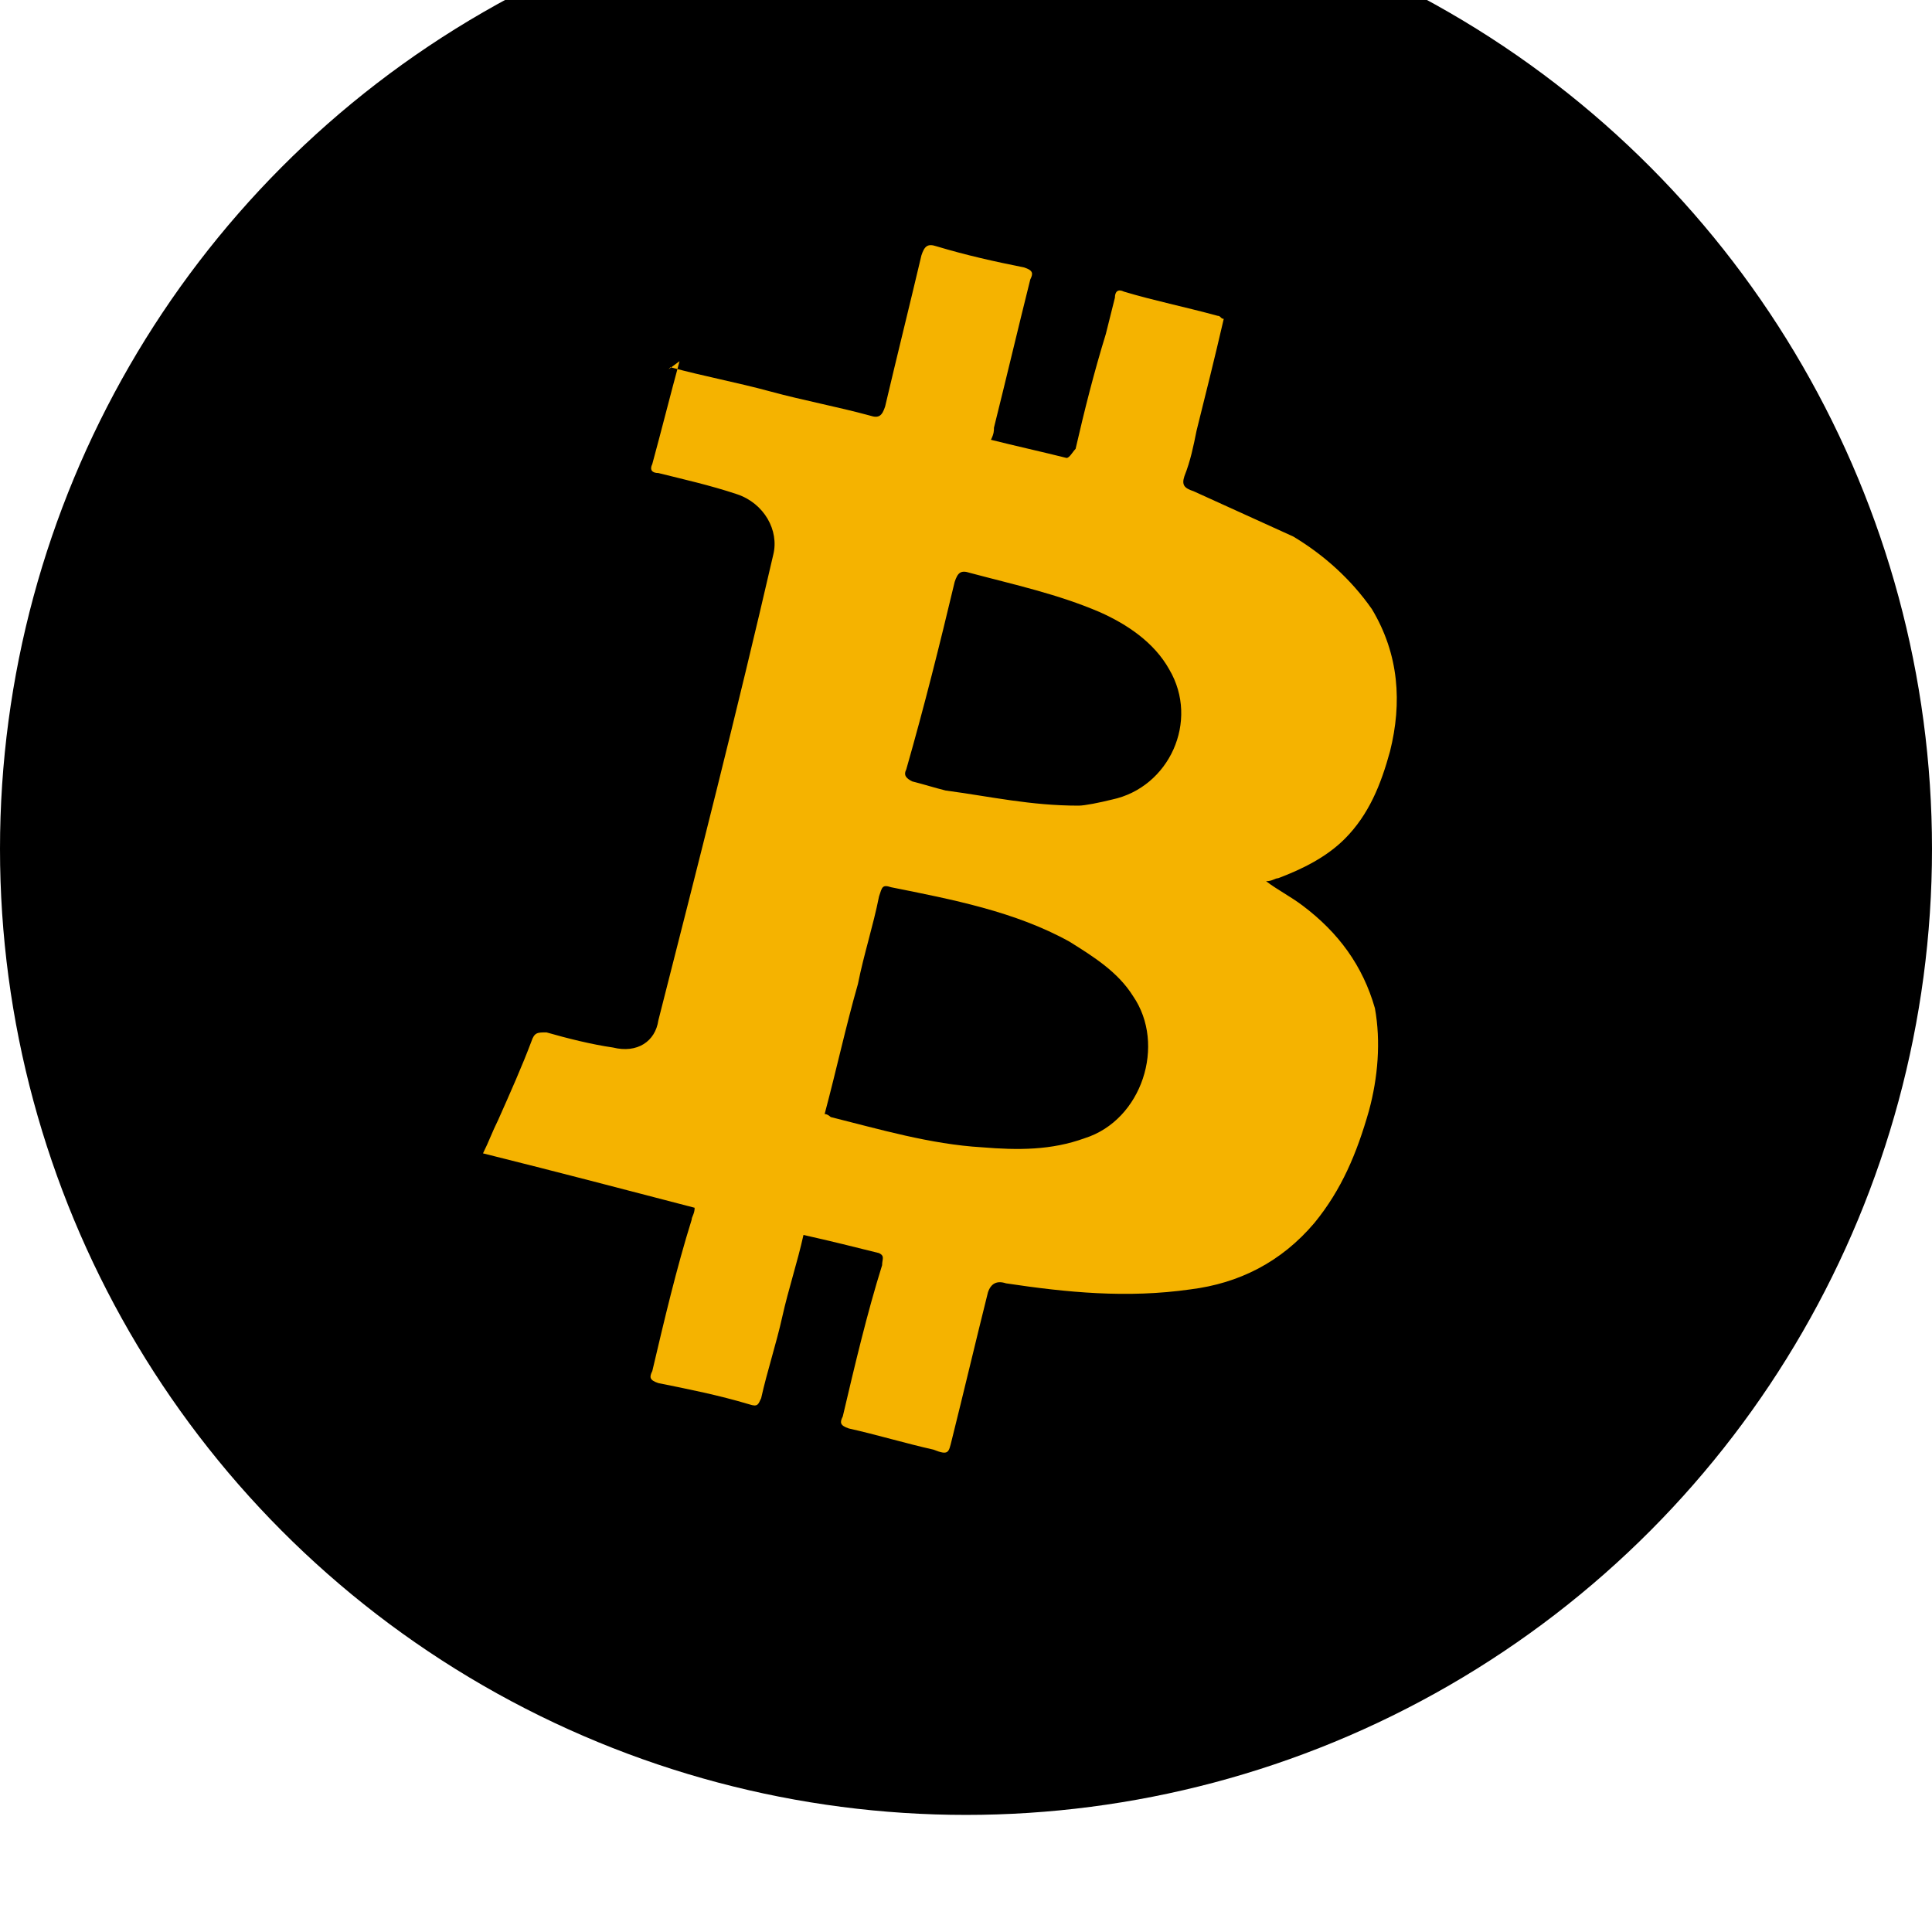
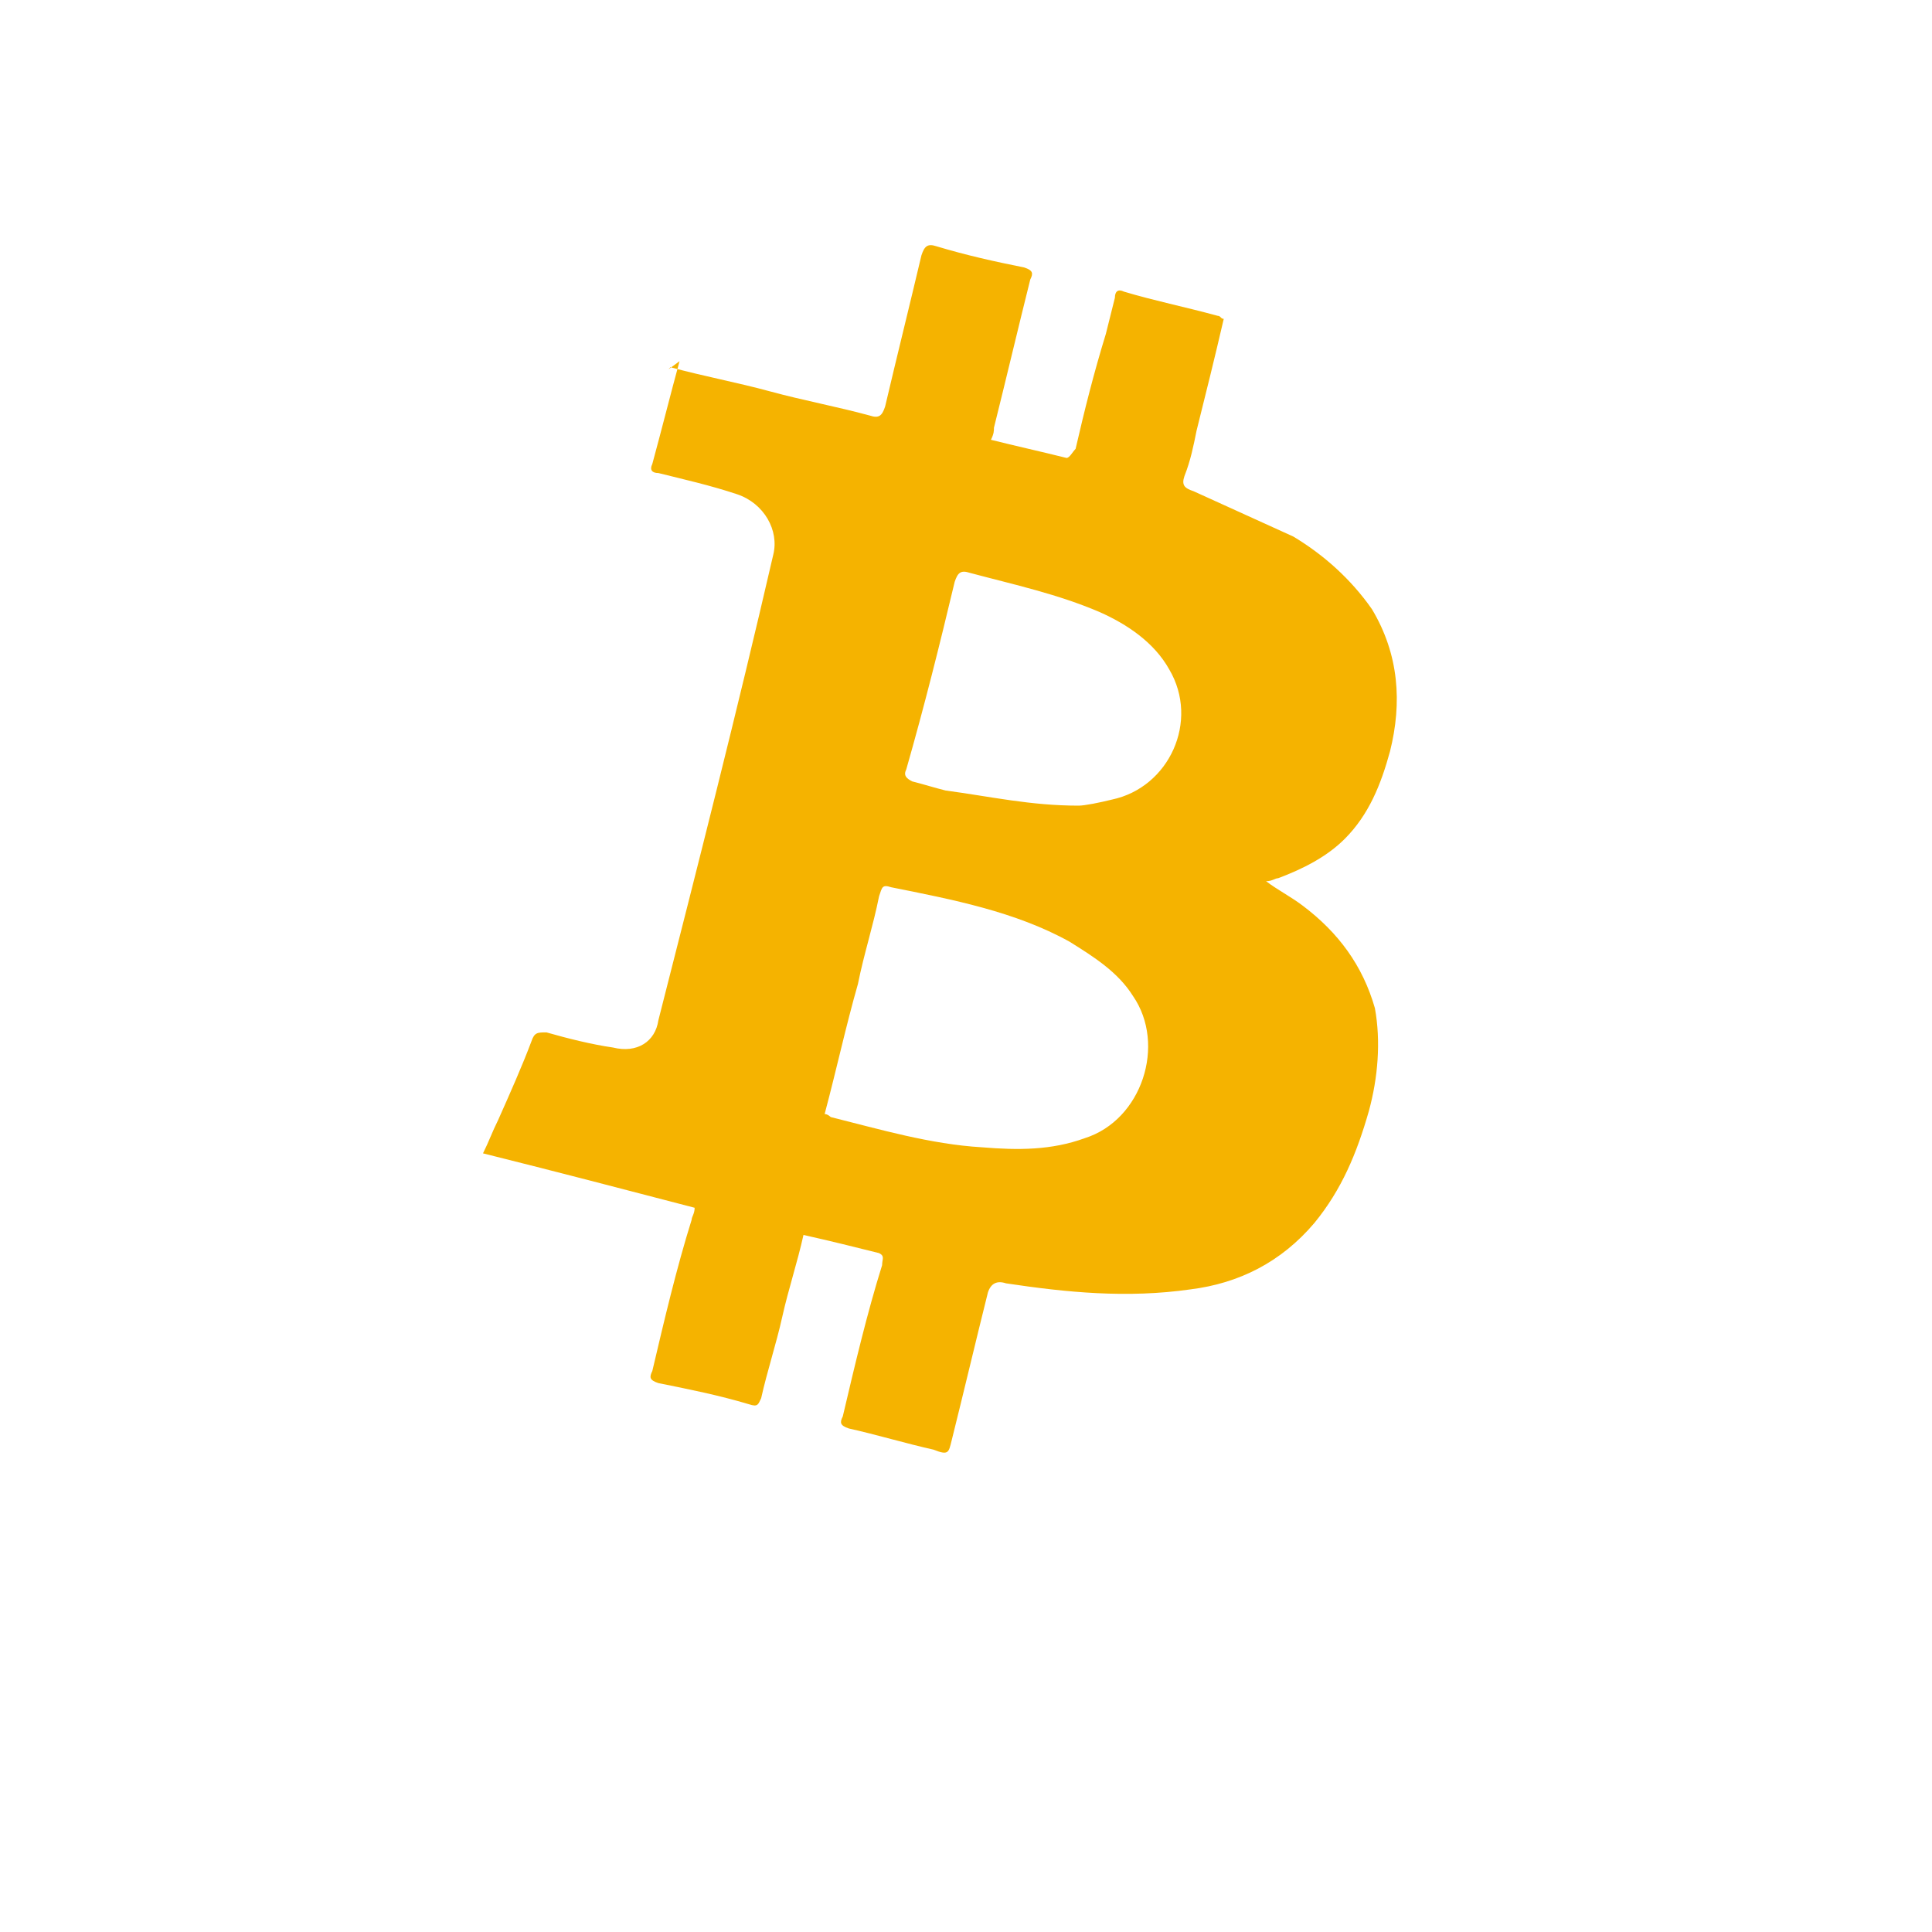
<svg xmlns="http://www.w3.org/2000/svg" width="66" height="66" viewBox="0 0 66 66" fill="none">
  <g filter="url(#filter0_i_4_516)">
-     <circle cx="33" cy="33" r="33" fill="black" />
    <path d="M22.904 16.545C24.04 16.855 25.176 17.062 26.312 17.372C27.448 17.681 28.584 17.888 29.721 18.198C30.03 18.301 30.134 18.198 30.237 17.888C30.65 16.132 31.063 14.479 31.477 12.724C31.58 12.414 31.683 12.31 31.993 12.414C33.026 12.724 33.955 12.93 34.988 13.137C35.298 13.24 35.298 13.343 35.195 13.55C34.782 15.203 34.368 16.958 33.955 18.611C33.955 18.714 33.955 18.817 33.852 19.024C34.678 19.231 35.608 19.437 36.434 19.644C36.538 19.644 36.641 19.437 36.744 19.334C37.054 17.991 37.364 16.752 37.777 15.409C37.88 14.996 37.984 14.583 38.087 14.17C38.087 13.963 38.19 13.86 38.397 13.963C39.43 14.273 40.462 14.479 41.599 14.789C41.702 14.789 41.702 14.893 41.805 14.893C41.495 16.235 41.185 17.475 40.876 18.714C40.772 19.231 40.669 19.747 40.462 20.264C40.359 20.573 40.462 20.677 40.772 20.78C41.908 21.296 43.045 21.813 44.181 22.329C45.214 22.949 46.143 23.775 46.866 24.808C47.796 26.357 47.899 28.01 47.486 29.663C47.176 30.799 46.763 31.832 45.937 32.658C45.317 33.278 44.491 33.691 43.664 34.001C43.561 34.001 43.458 34.104 43.251 34.104C43.664 34.414 44.078 34.62 44.491 34.93C45.73 35.86 46.556 36.996 46.969 38.442C47.176 39.578 47.073 40.818 46.763 41.954C46.35 43.4 45.833 44.639 44.904 45.775C43.768 47.118 42.322 47.841 40.669 48.047C38.5 48.357 36.434 48.151 34.368 47.841C34.059 47.738 33.852 47.841 33.749 48.151C33.336 49.803 32.922 51.559 32.509 53.212C32.406 53.625 32.406 53.728 31.89 53.522C30.96 53.315 29.927 53.005 28.998 52.799C28.688 52.695 28.688 52.592 28.791 52.386C29.204 50.63 29.617 48.874 30.134 47.221C30.134 47.015 30.237 46.911 30.03 46.808C29.204 46.602 28.378 46.395 27.448 46.188C27.242 47.118 26.932 48.047 26.725 48.977C26.519 49.907 26.209 50.836 26.002 51.766C25.899 51.972 25.899 52.076 25.589 51.972C24.556 51.663 23.523 51.456 22.491 51.249C22.181 51.146 22.181 51.043 22.284 50.836C22.697 49.08 23.11 47.325 23.627 45.672C23.627 45.569 23.73 45.465 23.73 45.259C21.355 44.639 18.979 44.019 16.5 43.4C16.707 42.986 16.81 42.677 17.016 42.264C17.43 41.334 17.843 40.404 18.153 39.578C18.256 39.268 18.359 39.268 18.669 39.268C19.392 39.475 20.218 39.681 20.941 39.785C21.768 39.991 22.387 39.578 22.491 38.855C23.833 33.587 25.176 28.32 26.416 22.949C26.622 22.123 26.106 21.193 25.176 20.883C24.247 20.573 23.317 20.367 22.491 20.16C22.284 20.16 22.181 20.057 22.284 19.85C22.594 18.714 22.904 17.475 23.214 16.339C22.8 16.648 22.8 16.648 22.904 16.545ZM28.171 42.057C28.275 42.057 28.378 42.16 28.378 42.16C30.03 42.573 31.786 43.09 33.542 43.193C34.782 43.296 35.918 43.296 37.054 42.883C39.016 42.264 39.843 39.681 38.707 38.029C38.19 37.203 37.364 36.686 36.538 36.17C34.678 35.137 32.509 34.724 30.444 34.31C30.134 34.207 30.134 34.31 30.03 34.62C29.824 35.653 29.514 36.583 29.308 37.616C28.894 39.062 28.584 40.508 28.171 42.057ZM36.847 31.522C37.054 31.522 37.57 31.418 37.984 31.315C39.946 30.902 40.979 28.63 39.946 26.874C39.43 25.944 38.5 25.325 37.57 24.911C36.124 24.292 34.678 23.982 33.129 23.569C32.819 23.465 32.716 23.569 32.613 23.878C32.096 26.047 31.58 28.113 30.96 30.282C30.857 30.489 30.96 30.592 31.167 30.695C31.58 30.799 31.89 30.902 32.303 31.005C33.852 31.212 35.195 31.522 36.847 31.522Z" fill="#F5B300" />
  </g>
  <defs>
    <filter id="filter0_i_4_516" x="0" y="-4" width="66" height="70" filterUnits="userSpaceOnUse" color-interpolation-filters="sRGB">
      <feFlood flood-opacity="0" result="BackgroundImageFix" />
      <feBlend mode="normal" in="SourceGraphic" in2="BackgroundImageFix" result="shape" />
      <feColorMatrix in="SourceAlpha" type="matrix" values="0 0 0 0 0 0 0 0 0 0 0 0 0 0 0 0 0 0 127 0" result="hardAlpha" />
      <feOffset dy="-4" />
      <feGaussianBlur stdDeviation="4.5" />
      <feComposite in2="hardAlpha" operator="arithmetic" k2="-1" k3="1" />
      <feColorMatrix type="matrix" values="0 0 0 0 0.02 0 0 0 0 0.795 0 0 0 0 0.983 0 0 0 1 0" />
      <feBlend mode="normal" in2="shape" result="effect1_innerShadow_4_516" />
    </filter>
  </defs>
</svg>